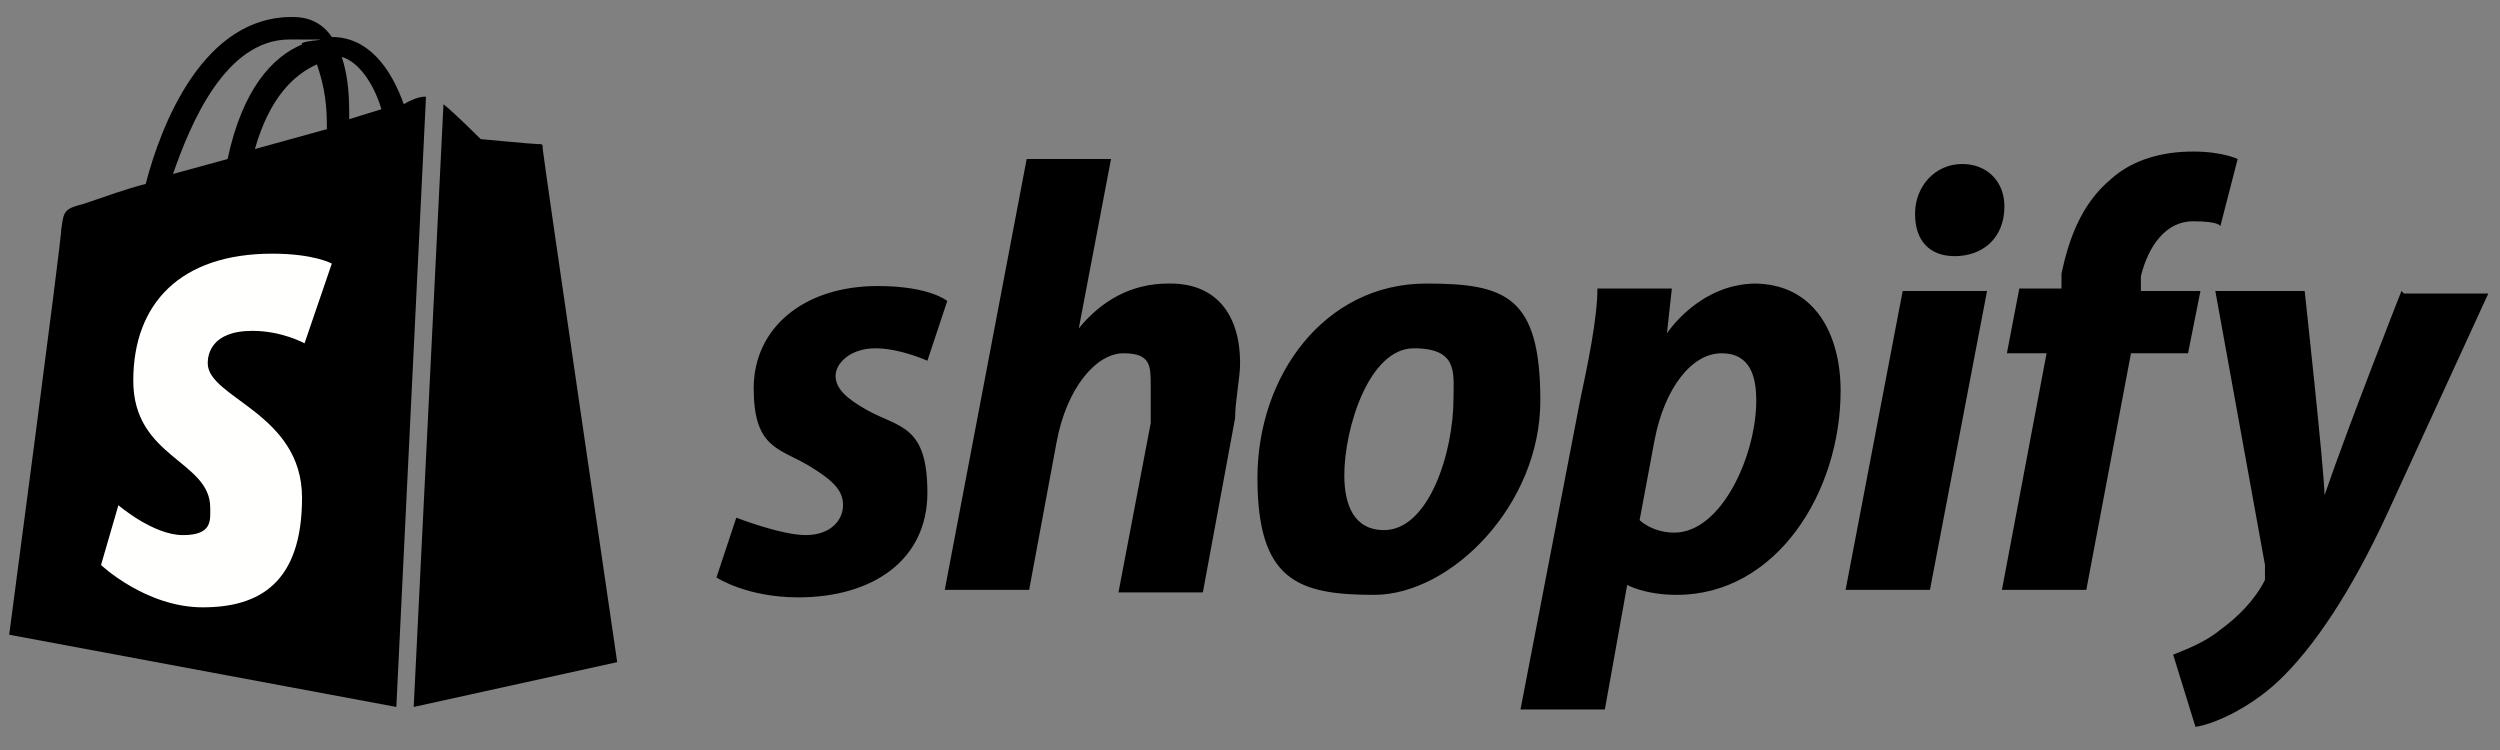
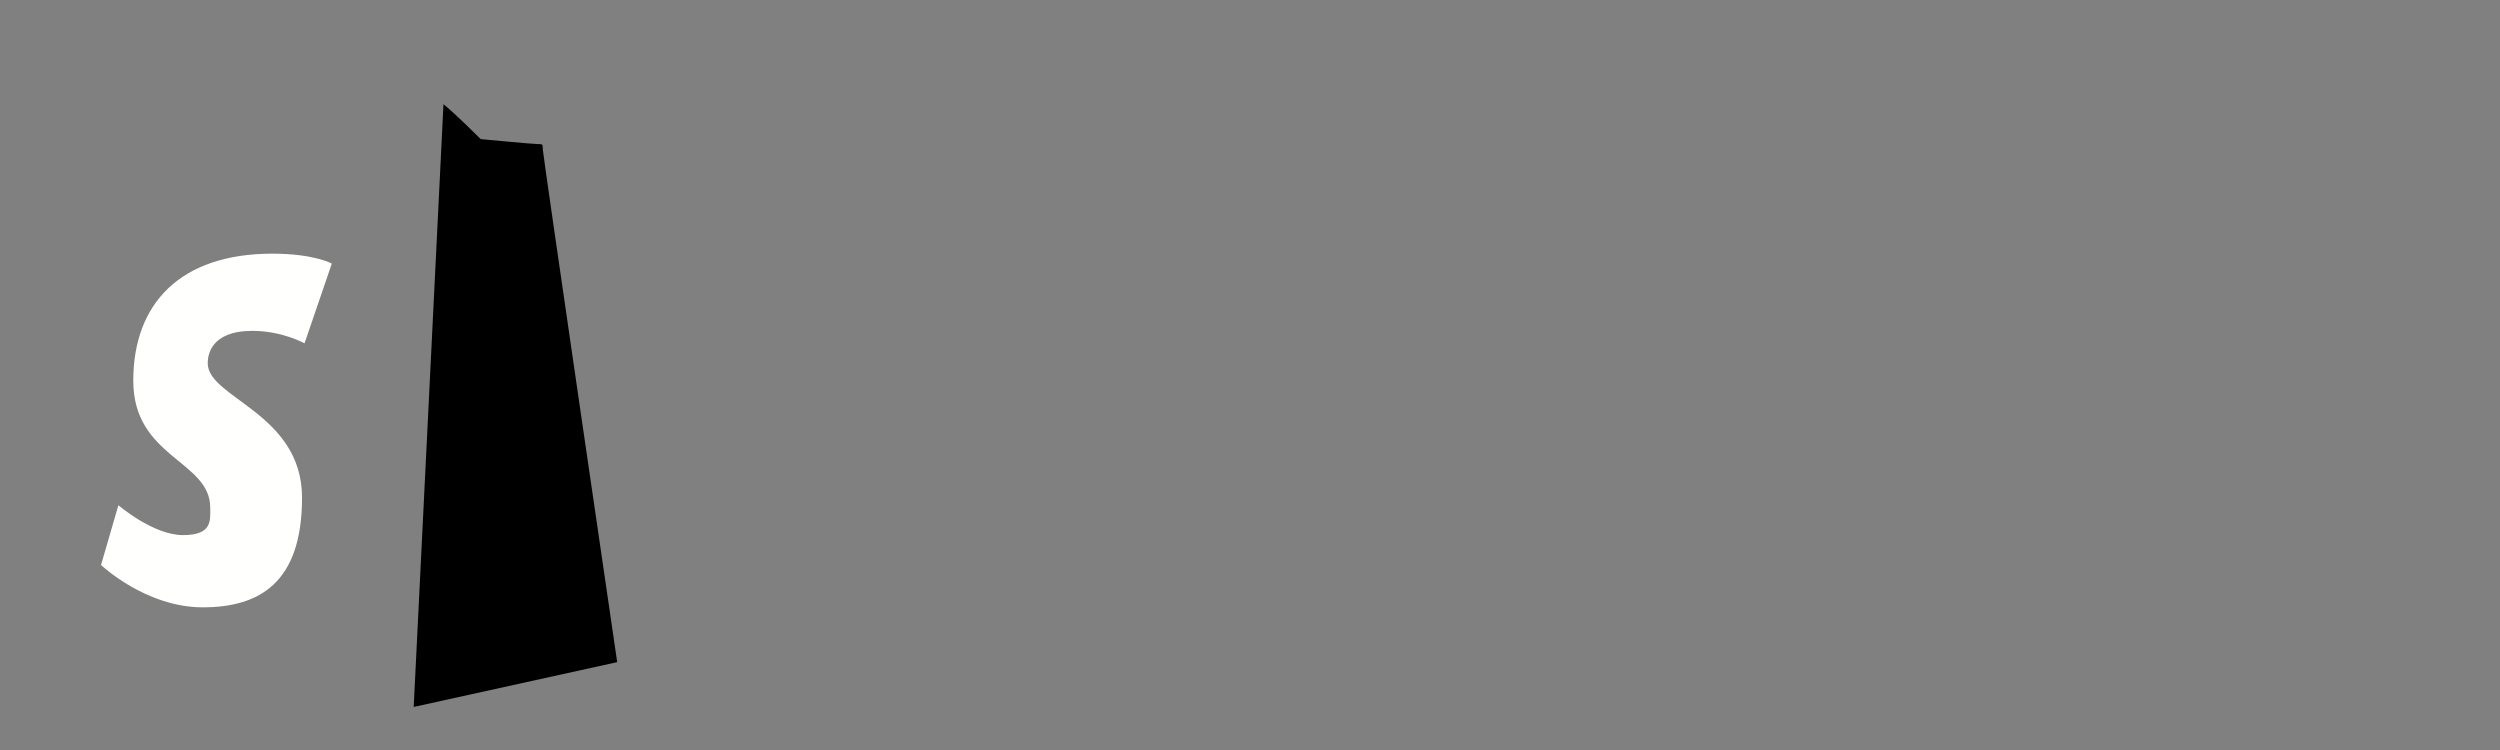
<svg xmlns="http://www.w3.org/2000/svg" width="90" height="27" viewBox="0 0 90 27" fill="none">
  <rect x="0" y="0" width="90" height="27" fill="#808080" stroke="none" />
  <g id="shopify_logo blk 1" clip-path="url(#clip0_7559_45692)">
    <g id="Group">
      <path id="Vector" d="M11.945 9.49L10.963 12.36C10.963 12.36 10.159 11.911 9.086 11.911C7.568 11.911 7.478 12.808 7.478 13.077C7.478 14.332 10.873 14.87 10.873 17.919C10.873 20.967 9.354 21.864 7.3 21.864C5.245 21.864 3.637 20.34 3.637 20.34L4.262 18.188C4.262 18.188 5.513 19.264 6.585 19.264C7.657 19.264 7.568 18.726 7.568 18.277C7.568 16.574 4.798 16.484 4.798 13.705C4.798 10.925 6.496 9.132 9.801 9.132C11.32 9.132 11.945 9.49 11.945 9.49Z" fill="#FFFFFE" />
-       <path id="Vector_2" d="M31.242 14.78C30.438 14.332 30.081 13.973 30.081 13.525C30.081 13.077 30.617 12.539 31.51 12.539C32.404 12.539 33.386 12.987 33.386 12.987L34.101 10.835C34.101 10.835 33.475 10.297 31.599 10.297C28.919 10.297 27.133 11.822 27.133 13.973C27.133 16.125 28.026 16.125 29.098 16.753C29.991 17.291 30.349 17.649 30.349 18.187C30.349 18.725 29.902 19.263 29.009 19.263C28.115 19.263 26.507 18.636 26.507 18.636L25.793 20.788C25.793 20.788 26.865 21.505 28.741 21.505C31.421 21.505 33.386 20.16 33.386 17.739C33.386 15.318 32.404 15.408 31.242 14.78ZM42.052 10.208C40.712 10.208 39.64 10.835 38.836 11.822L39.997 5.725H36.96L34.011 21.236H37.049L38.032 15.946C38.389 13.973 39.461 12.718 40.444 12.718C41.426 12.718 41.426 13.166 41.426 13.884C41.426 14.601 41.426 14.78 41.426 15.229L40.265 21.326H43.303L44.464 15.049C44.464 14.422 44.643 13.615 44.643 13.077C44.643 11.284 43.749 10.208 42.141 10.208M49.824 19.084C48.752 19.084 48.395 18.187 48.395 17.111C48.395 15.408 49.288 12.539 50.896 12.539C52.504 12.539 52.326 13.435 52.326 14.332C52.326 16.305 51.432 19.084 49.824 19.084ZM51.343 10.208C47.68 10.208 45.268 13.525 45.268 17.201C45.268 20.877 46.697 21.415 49.467 21.415C52.236 21.415 55.452 18.187 55.452 14.422C55.452 10.656 54.202 10.208 51.343 10.208ZM60.277 19.174C59.473 19.174 59.026 18.725 59.026 18.725L59.562 15.856C59.919 13.973 60.902 12.718 61.974 12.718C63.046 12.718 63.225 13.615 63.225 14.422C63.225 16.394 61.974 19.174 60.277 19.174ZM63.225 10.208C61.17 10.208 60.009 12.001 60.009 12.001L60.187 10.387H57.507C57.507 11.463 57.15 13.166 56.882 14.422L54.738 25.54H57.775L58.579 21.057C58.579 21.057 59.205 21.415 60.366 21.415C63.94 21.415 66.262 17.739 66.262 14.063C66.262 12.091 65.369 10.208 63.135 10.208H63.225ZM70.64 5.904C69.657 5.904 68.942 6.711 68.942 7.697C68.942 8.683 69.478 9.221 70.372 9.221C71.354 9.221 72.159 8.594 72.159 7.428C72.159 6.532 71.533 5.904 70.64 5.904ZM66.441 21.236H69.478L71.533 10.477H68.496L66.441 21.236ZM79.216 10.477H77.072V9.939C77.34 8.863 77.965 7.966 78.948 7.966C79.931 7.966 79.931 8.145 79.931 8.145L80.556 5.725C80.556 5.725 80.02 5.456 78.948 5.456C77.876 5.456 76.804 5.725 76 6.442C74.928 7.338 74.481 8.594 74.213 9.849V10.387H72.695L72.248 12.718H73.677L72.069 21.236H75.107L76.715 12.718H78.769L79.216 10.477ZM86.452 10.477C86.452 10.477 84.576 15.229 83.683 17.829C83.683 17.022 82.968 10.477 82.968 10.477H79.752L81.539 20.339C81.539 20.519 81.539 20.698 81.539 20.877C81.181 21.595 80.556 22.222 79.931 22.671C79.395 23.119 78.68 23.388 78.233 23.567L79.037 26.167C79.663 26.078 80.913 25.54 81.986 24.553C83.326 23.298 84.666 21.236 85.916 18.546L89.579 10.566H86.542L86.452 10.477Z" fill="black" />
    </g>
    <g id="Group_2">
      <g id="Group_3">
        <path id="Vector_3" d="M14.893 25.45L22.219 23.837C22.219 23.837 19.539 5.546 19.539 5.366C19.539 5.187 19.539 5.187 19.36 5.187C19.182 5.187 17.305 5.008 17.305 5.008C17.305 5.008 16.412 4.111 15.965 3.752L14.893 25.45Z" fill="black" />
-         <path id="Vector_4" d="M15.34 3.483C15.34 3.483 15.34 3.483 15.251 3.483C15.251 3.483 14.983 3.483 14.536 3.752C14.089 2.497 13.285 1.332 11.945 1.332C11.588 0.794 11.052 0.614 10.605 0.614C7.3 0.525 5.781 4.559 5.245 6.622C4.53 6.801 3.816 7.07 3.012 7.339C2.297 7.518 2.297 7.608 2.208 8.235C2.208 8.684 0.331 22.85 0.331 22.85L14.268 25.45L15.34 3.394V3.483ZM6.228 6.263C6.853 4.47 8.104 1.421 10.427 1.421C12.749 1.421 10.694 1.421 10.873 1.601C9.801 2.049 8.729 3.214 8.193 5.725L6.228 6.263ZM11.767 4.649L9.176 5.366C9.712 3.483 10.605 2.676 11.409 2.318C11.588 2.856 11.767 3.483 11.767 4.47V4.649ZM12.303 2.049C12.928 2.228 13.464 3.035 13.732 3.932L12.571 4.29V4.021C12.571 3.214 12.481 2.587 12.303 2.049Z" fill="black" />
      </g>
    </g>
-     <path id="Vector_5" d="M11.945 9.49L10.963 12.36C10.963 12.36 10.159 11.911 9.086 11.911C7.568 11.911 7.478 12.808 7.478 13.077C7.478 14.332 10.873 14.87 10.873 17.919C10.873 20.967 9.354 21.864 7.3 21.864C5.245 21.864 3.637 20.34 3.637 20.34L4.262 18.188C4.262 18.188 5.513 19.264 6.585 19.264C7.657 19.264 7.568 18.726 7.568 18.277C7.568 16.574 4.798 16.484 4.798 13.705C4.798 10.925 6.496 9.132 9.801 9.132C11.32 9.132 11.945 9.49 11.945 9.49Z" fill="#FFFFFE" />
  </g>
  <defs>
    <clipPath id="clip0_7559_45692">
      <rect width="89.337" height="25.643" fill="white" transform="translate(0.331 0.524)" />
    </clipPath>
  </defs>
</svg>